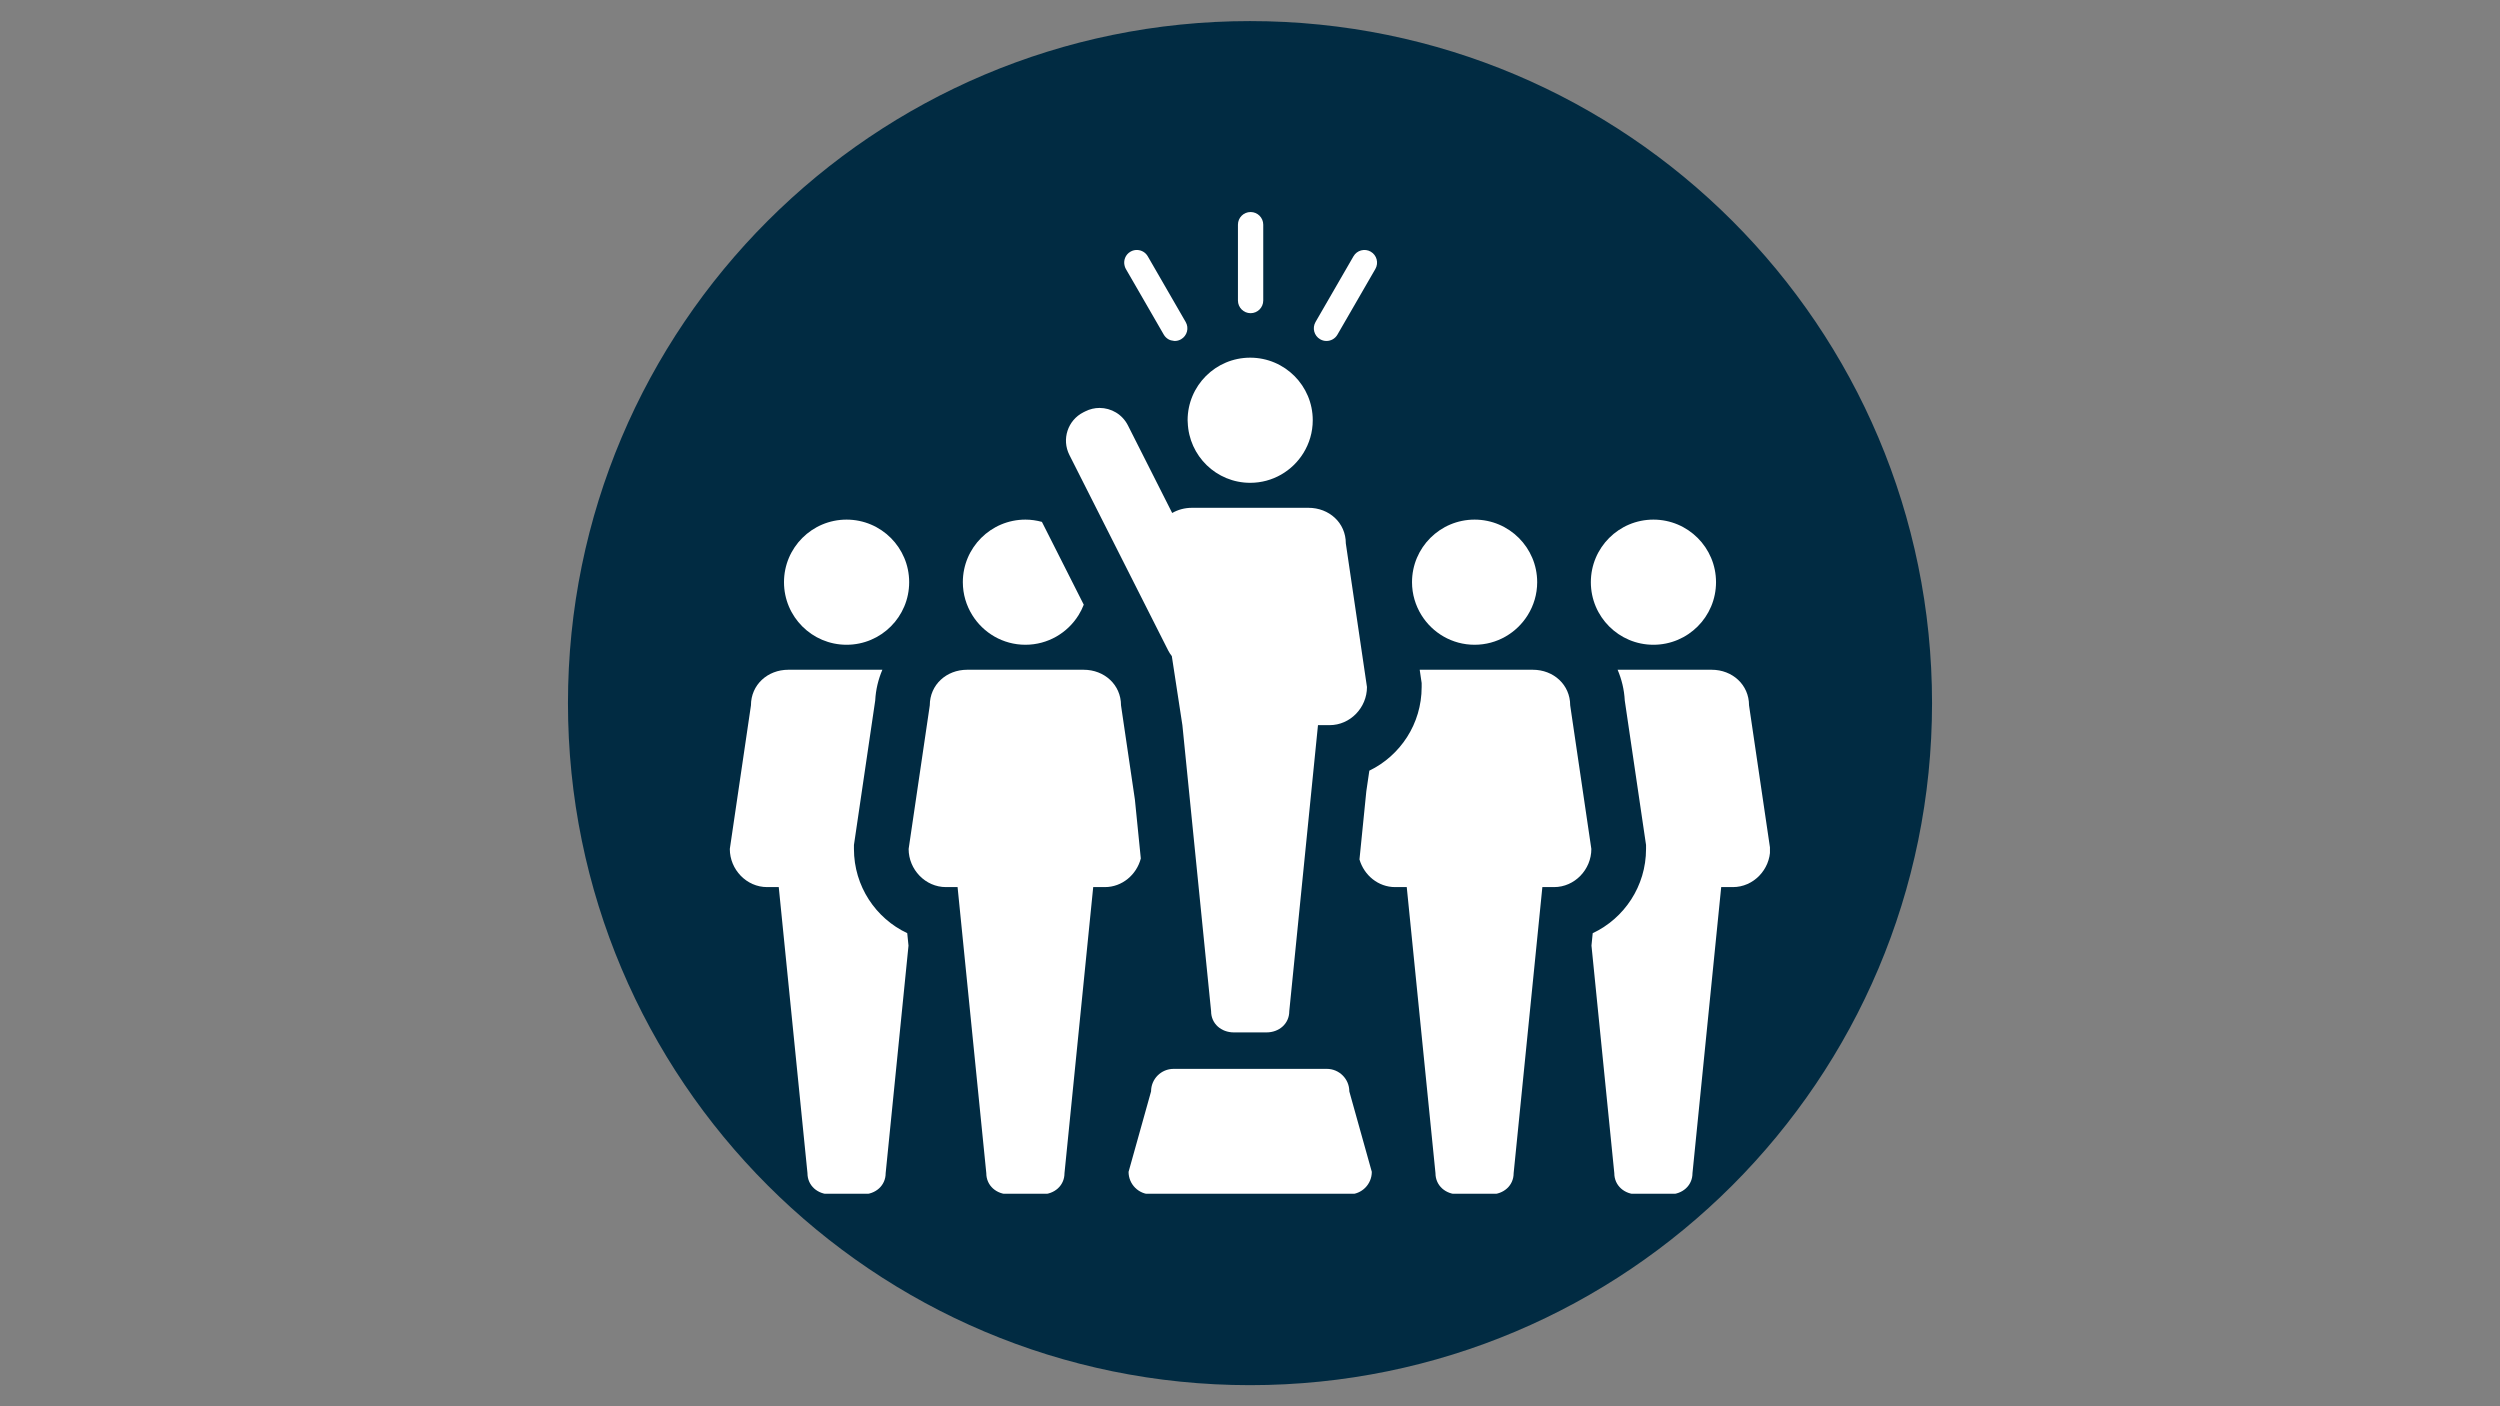
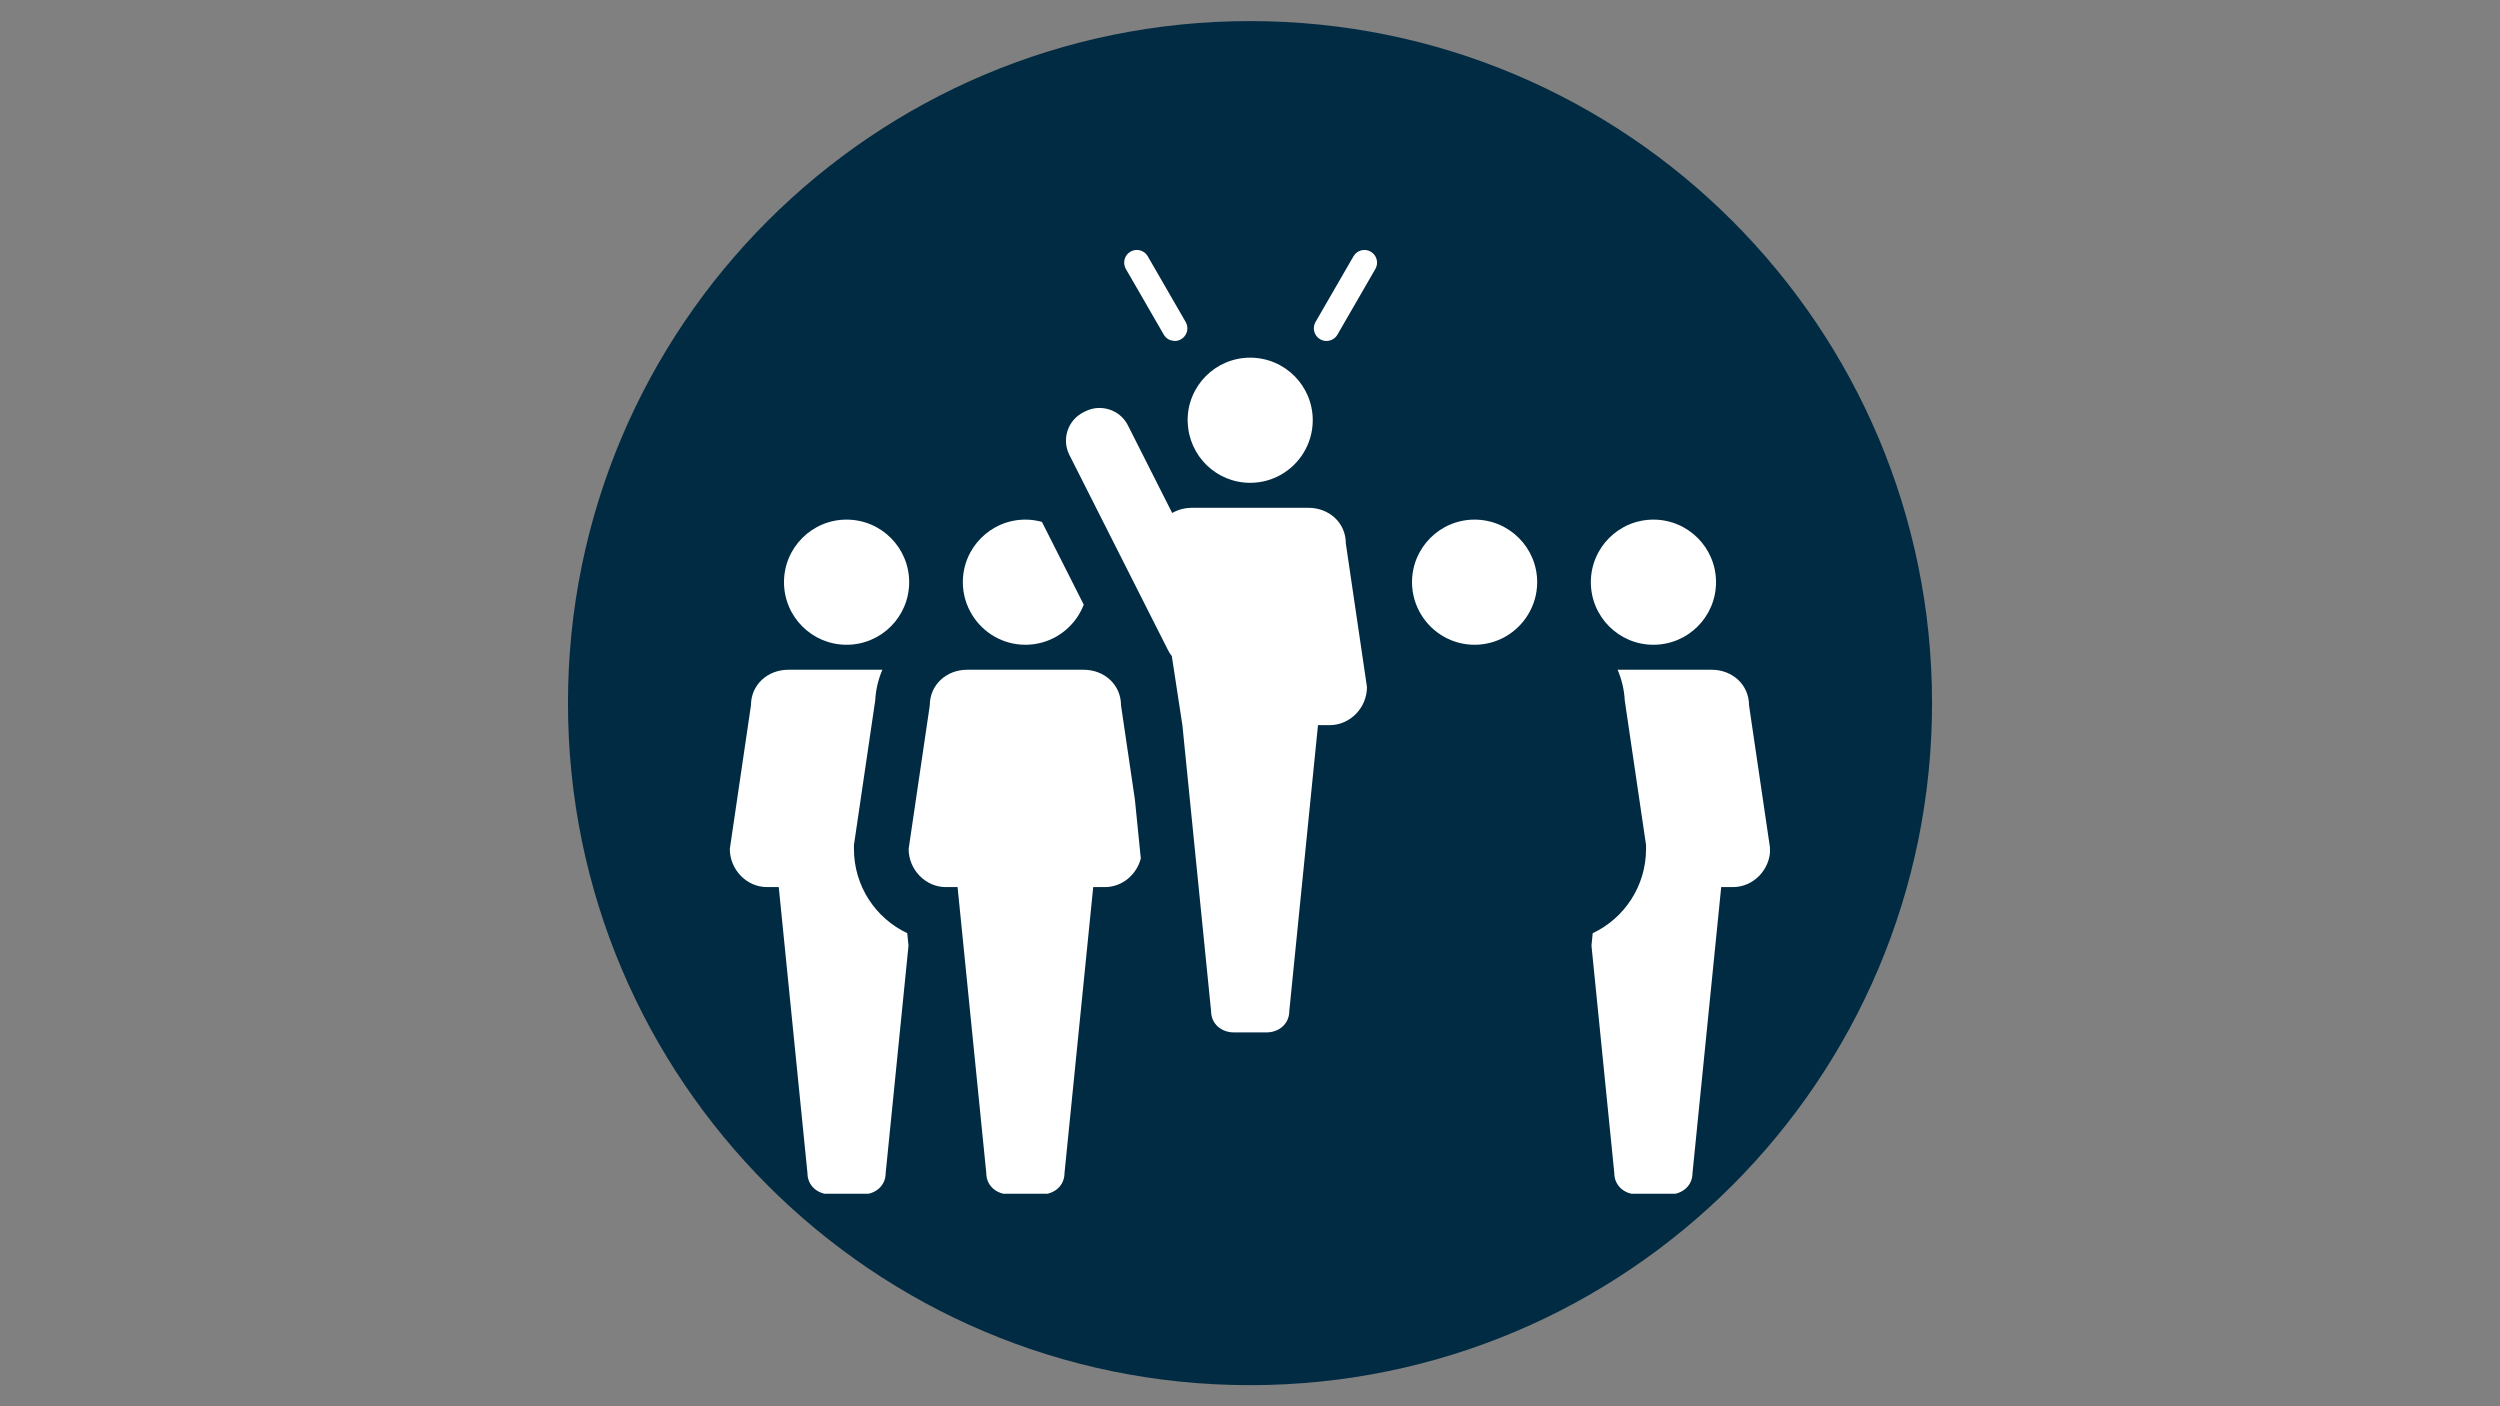
<svg xmlns="http://www.w3.org/2000/svg" width="1920" zoomAndPan="magnify" viewBox="0 0 1440 810" height="1080" preserveAspectRatio="xMidYMid meet" version="1.0">
  <rect x="0" y="0" width="1440" height="810" fill="#808080" stroke="none" />
  <defs>
    <clipPath id="fc46a1919b">
      <path d="M 327.145 12.145 L 1112.855 12.145 L 1112.855 797.855 L 327.145 797.855 Z M 327.145 12.145 " clip-rule="nonzero" />
    </clipPath>
    <clipPath id="f5678e713c">
      <path d="M 720 12.145 C 503.031 12.145 327.145 188.031 327.145 405 C 327.145 621.969 503.031 797.855 720 797.855 C 936.969 797.855 1112.855 621.969 1112.855 405 C 1112.855 188.031 936.969 12.145 720 12.145 Z M 720 12.145 " clip-rule="nonzero" />
    </clipPath>
    <clipPath id="d3b53c23fe">
      <path d="M 0.145 0.145 L 785.855 0.145 L 785.855 785.855 L 0.145 785.855 Z M 0.145 0.145 " clip-rule="nonzero" />
    </clipPath>
    <clipPath id="294bd5908c">
      <path d="M 393 0.145 C 176.031 0.145 0.145 176.031 0.145 393 C 0.145 609.969 176.031 785.855 393 785.855 C 609.969 785.855 785.855 609.969 785.855 393 C 785.855 176.031 609.969 0.145 393 0.145 Z M 393 0.145 " clip-rule="nonzero" />
    </clipPath>
    <clipPath id="03a37ac306">
      <rect x="0" width="786" y="0" height="786" />
    </clipPath>
    <clipPath id="227b8769aa">
      <path d="M 916 385 L 1019.488 385 L 1019.488 687.602 L 916 687.602 Z M 916 385 " clip-rule="nonzero" />
    </clipPath>
    <clipPath id="b1502c1ac6">
      <path d="M 783 385 L 917 385 L 917 687.602 L 783 687.602 Z M 783 385 " clip-rule="nonzero" />
    </clipPath>
    <clipPath id="a6e8fd05ff">
      <path d="M 420.238 385 L 524 385 L 524 687.602 L 420.238 687.602 Z M 420.238 385 " clip-rule="nonzero" />
    </clipPath>
    <clipPath id="4689a5e1b3">
      <path d="M 523 385 L 658 385 L 658 687.602 L 523 687.602 Z M 523 385 " clip-rule="nonzero" />
    </clipPath>
    <clipPath id="8a4d051637">
      <path d="M 713 122.102 L 728 122.102 L 728 181 L 713 181 Z M 713 122.102 " clip-rule="nonzero" />
    </clipPath>
    <clipPath id="d234b4715f">
-       <path d="M 650 615 L 791 615 L 791 687.602 L 650 687.602 Z M 650 615 " clip-rule="nonzero" />
-     </clipPath>
+       </clipPath>
  </defs>
  <g clip-path="url(#fc46a1919b)">
    <g clip-path="url(#f5678e713c)">
      <g transform="matrix(1, 0, 0, 1, 327, 12)">
        <g clip-path="url(#03a37ac306)">
          <g clip-path="url(#d3b53c23fe)">
            <g clip-path="url(#294bd5908c)">
              <path fill="#012b42" d="M 0.145 0.145 L 785.855 0.145 L 785.855 785.855 L 0.145 785.855 Z M 0.145 0.145 " fill-opacity="1" fill-rule="nonzero" />
            </g>
          </g>
        </g>
      </g>
    </g>
  </g>
  <g clip-path="url(#227b8769aa)">
    <path fill="#ffffff" d="M 1007.441 406.27 C 1007.441 394.398 997.824 385.781 985.938 385.781 L 931.742 385.781 C 934.066 391.242 935.539 397.18 935.863 403.477 L 947.781 484.414 L 948.121 486.699 L 948.121 489.004 C 948.121 510.461 935.523 529.012 917.402 537.52 L 916.688 544.668 L 929.84 675.746 C 929.84 682.961 935.723 687.941 942.949 687.941 L 961.773 687.941 C 968.996 687.941 974.871 682.961 974.871 675.746 L 991.41 510.969 L 998.145 510.969 C 1010.016 510.969 1019.625 500.871 1019.625 489.004 L 1007.441 406.27 " fill-opacity="1" fill-rule="nonzero" />
  </g>
  <path fill="#ffffff" d="M 952.367 371.383 C 972.277 371.383 988.43 355.254 988.43 335.336 C 988.43 315.441 972.277 299.297 952.367 299.297 C 932.469 299.297 916.328 315.441 916.328 335.336 C 916.328 355.254 932.469 371.383 952.367 371.383 " fill-opacity="1" fill-rule="nonzero" />
  <g clip-path="url(#b1502c1ac6)">
-     <path fill="#ffffff" d="M 882.93 385.781 L 817.75 385.781 L 818.535 391.145 L 818.875 393.426 L 818.875 395.73 C 818.875 416.945 806.539 435.277 788.738 443.902 L 787.008 455.727 L 783.059 495.031 C 785.66 504.078 793.824 510.969 803.594 510.969 L 810.289 510.969 L 826.832 675.746 C 826.832 682.961 832.711 687.941 839.941 687.941 L 858.766 687.941 C 865.988 687.941 871.859 682.961 871.859 675.746 L 888.402 510.969 L 895.133 510.969 C 907.008 510.969 916.617 500.871 916.617 489.004 L 904.43 406.27 C 904.43 394.398 894.816 385.781 882.93 385.781 " fill-opacity="1" fill-rule="nonzero" />
-   </g>
+     </g>
  <path fill="#ffffff" d="M 849.355 371.383 C 862.312 371.383 873.637 364.531 879.996 354.277 C 883.41 348.77 885.418 342.297 885.418 335.336 C 885.418 315.441 869.266 299.297 849.355 299.297 C 829.461 299.297 813.32 315.441 813.32 335.336 C 813.32 342.297 815.328 348.77 818.73 354.277 C 825.09 364.531 836.41 371.383 849.355 371.383 " fill-opacity="1" fill-rule="nonzero" />
  <g clip-path="url(#a6e8fd05ff)">
    <path fill="#ffffff" d="M 491.871 489.004 L 491.871 486.699 L 492.211 484.414 L 504.125 403.477 C 504.453 397.18 505.918 391.242 508.246 385.781 L 454.039 385.781 C 442.172 385.781 432.551 394.398 432.551 406.27 L 420.375 489.004 C 420.375 500.871 430 510.969 441.859 510.969 L 448.559 510.969 L 465.102 675.746 C 465.102 682.961 470.977 687.941 478.211 687.941 L 497.035 687.941 C 504.258 687.941 510.141 682.961 510.141 675.746 L 523.297 544.695 L 522.57 537.504 C 504.453 528.996 491.871 510.453 491.871 489.004 " fill-opacity="1" fill-rule="nonzero" />
  </g>
  <path fill="#ffffff" d="M 487.629 371.383 C 507.535 371.383 523.684 355.254 523.684 335.336 C 523.684 315.441 507.535 299.297 487.629 299.297 C 467.723 299.297 451.582 315.441 451.582 335.336 C 451.582 355.254 467.723 371.383 487.629 371.383 " fill-opacity="1" fill-rule="nonzero" />
  <g clip-path="url(#4689a5e1b3)">
    <path fill="#ffffff" d="M 657.105 494.496 L 653.695 460.516 L 645.703 406.27 C 645.703 394.398 636.086 385.781 624.203 385.781 L 557.051 385.781 C 545.18 385.781 535.559 394.398 535.559 406.27 L 523.375 489.004 C 523.375 500.871 533.012 510.969 544.871 510.969 L 551.566 510.969 L 568.109 675.746 C 568.109 682.961 573.984 687.941 581.219 687.941 L 600.043 687.941 C 607.27 687.941 613.148 682.961 613.148 675.746 L 629.688 510.969 L 636.406 510.969 C 646.383 510.969 654.676 503.812 657.105 494.496 " fill-opacity="1" fill-rule="nonzero" />
  </g>
  <path fill="#ffffff" d="M 590.637 371.383 C 603.586 371.383 614.918 364.531 621.277 354.277 C 622.441 352.391 623.438 350.395 624.246 348.305 L 600.148 300.609 C 597.113 299.777 593.934 299.297 590.637 299.297 C 570.734 299.297 554.594 315.441 554.594 335.336 C 554.594 342.297 556.598 348.77 560.012 354.277 C 566.363 364.531 577.691 371.383 590.637 371.383 " fill-opacity="1" fill-rule="nonzero" />
  <g clip-path="url(#8a4d051637)">
-     <path fill="#ffffff" d="M 720.344 180.395 C 724.367 180.395 727.629 177.133 727.629 173.109 L 727.629 129.406 C 727.629 125.387 724.367 122.125 720.344 122.125 C 716.309 122.125 713.055 125.387 713.055 129.406 L 713.055 173.109 C 713.062 177.133 716.328 180.395 720.344 180.395 " fill-opacity="1" fill-rule="nonzero" />
-   </g>
+     </g>
  <path fill="#ffffff" d="M 760.406 195.414 C 761.562 196.082 762.805 196.402 764.035 196.402 C 766.57 196.402 769.008 195.098 770.355 192.762 L 792.219 154.91 C 794.223 151.41 793.02 146.973 789.547 144.953 C 786.062 142.941 781.602 144.145 779.602 147.625 L 757.746 185.469 C 755.73 188.957 756.926 193.406 760.406 195.414 " fill-opacity="1" fill-rule="nonzero" />
  <path fill="#ffffff" d="M 648.484 154.91 L 653.957 164.371 L 670.34 192.762 C 671.02 193.926 671.969 194.836 673.066 195.453 C 673.953 195.953 674.949 196.211 675.961 196.309 C 676.199 196.332 676.426 196.402 676.66 196.402 C 676.668 196.402 676.668 196.402 676.668 196.402 C 677.906 196.402 679.148 196.082 680.297 195.414 C 683.781 193.406 684.98 188.957 682.953 185.469 L 661.109 147.625 C 659.859 145.449 657.641 144.164 655.309 144 C 653.91 143.895 652.465 144.195 651.16 144.953 C 648.215 146.652 646.938 150.078 647.805 153.203 C 647.961 153.785 648.172 154.359 648.484 154.91 " fill-opacity="1" fill-rule="nonzero" />
  <path fill="#ffffff" d="M 672.902 374.727 C 673.496 375.891 674.195 376.945 674.969 377.918 L 681.055 417.684 L 697.59 582.441 C 697.59 589.672 703.461 594.664 710.695 594.664 L 729.52 594.664 C 736.758 594.664 742.621 589.672 742.621 582.441 L 759.16 417.684 L 765.867 417.684 C 777.75 417.684 787.375 407.602 787.375 395.73 L 775.191 312.988 C 775.191 301.121 765.578 292.5 753.688 292.5 L 686.543 292.5 C 682.355 292.5 678.48 293.586 675.18 295.484 L 649.676 245.012 C 646.449 238.641 640.023 234.973 633.352 234.973 C 630.574 234.973 627.762 235.609 625.117 236.945 L 624.027 237.492 C 615.016 242.043 611.406 253.035 615.965 262.051 L 672.902 374.727 " fill-opacity="1" fill-rule="nonzero" />
  <path fill="#ffffff" d="M 720.113 278.102 C 733.062 278.102 744.379 271.25 750.738 260.996 C 754.148 255.488 756.145 249.012 756.145 242.055 C 756.145 222.152 740.016 206.02 720.113 206.02 C 700.211 206.02 684.066 222.152 684.066 242.055 C 684.066 242.488 684.121 242.922 684.137 243.352 C 684.824 262.648 700.645 278.102 720.113 278.102 " fill-opacity="1" fill-rule="nonzero" />
  <g clip-path="url(#d234b4715f)">
-     <path fill="#ffffff" d="M 764.242 615.668 L 675.988 615.668 C 668.832 615.668 663.016 621.473 663.016 628.641 L 650.055 674.98 C 650.055 682.137 655.848 687.941 663.016 687.941 L 777.203 687.941 C 784.363 687.941 790.16 682.145 790.16 674.98 L 777.203 628.641 C 777.203 621.473 771.391 615.668 764.242 615.668 " fill-opacity="1" fill-rule="nonzero" />
-   </g>
+     </g>
</svg>